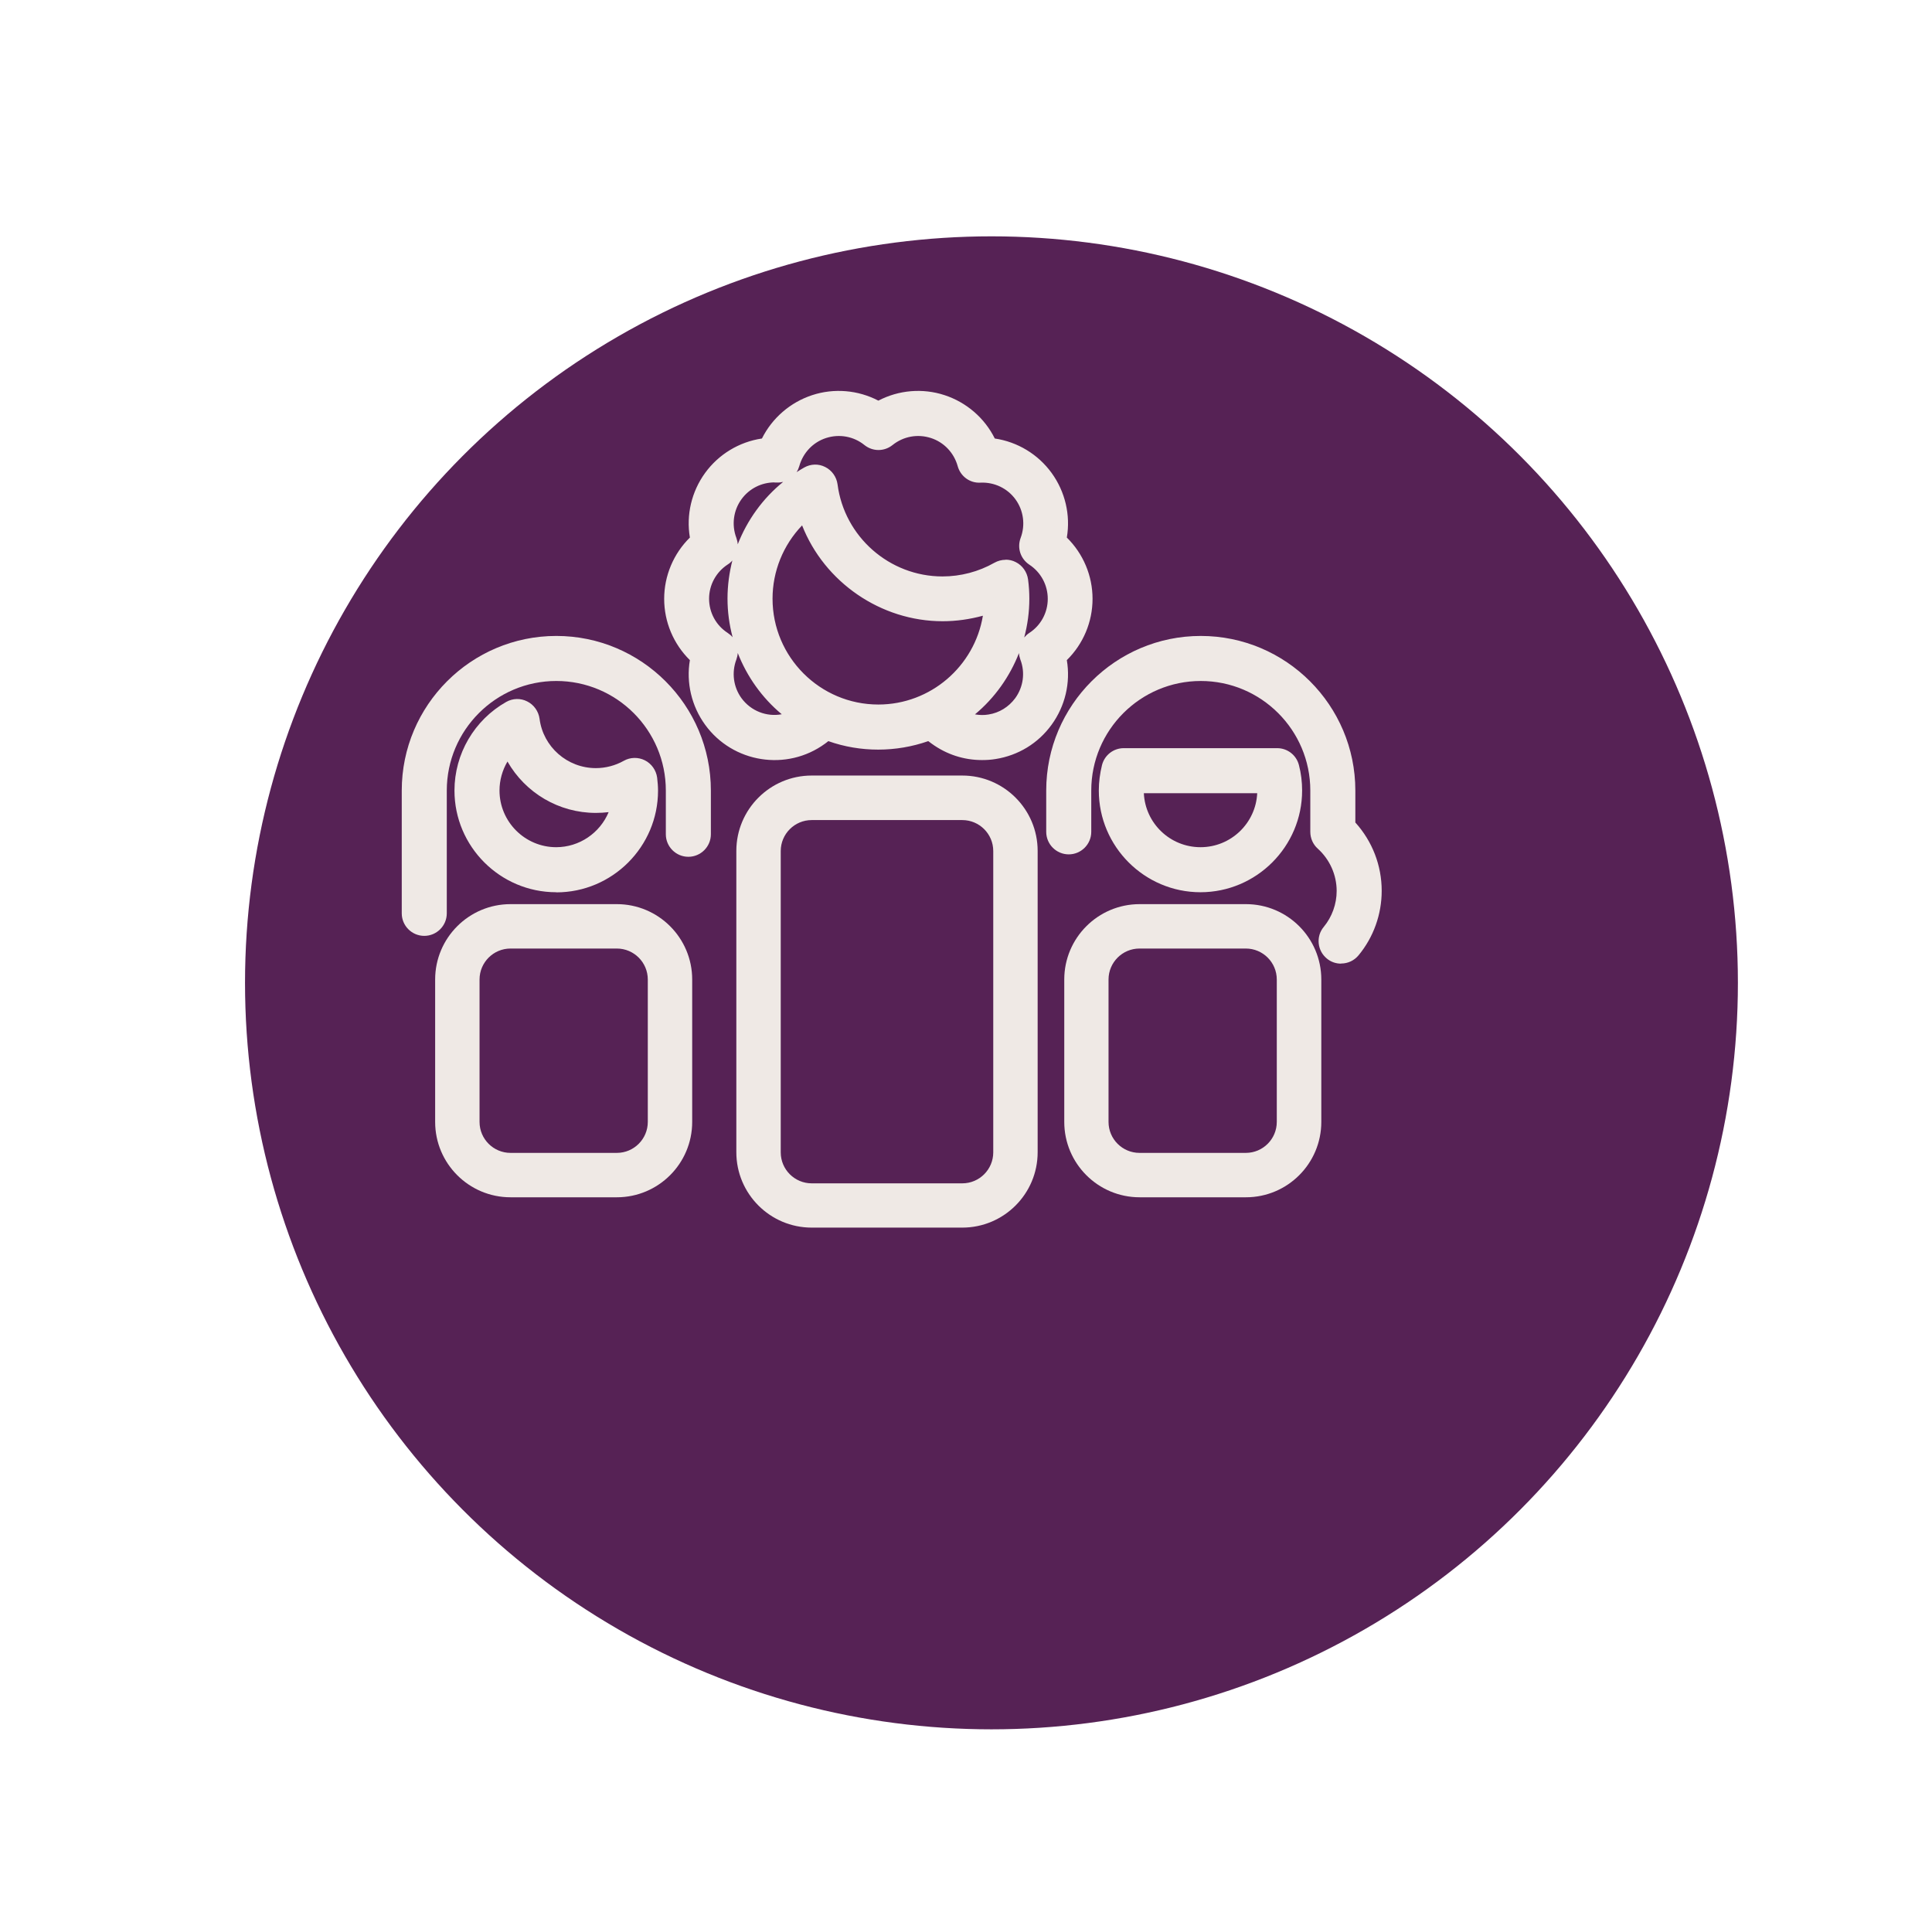
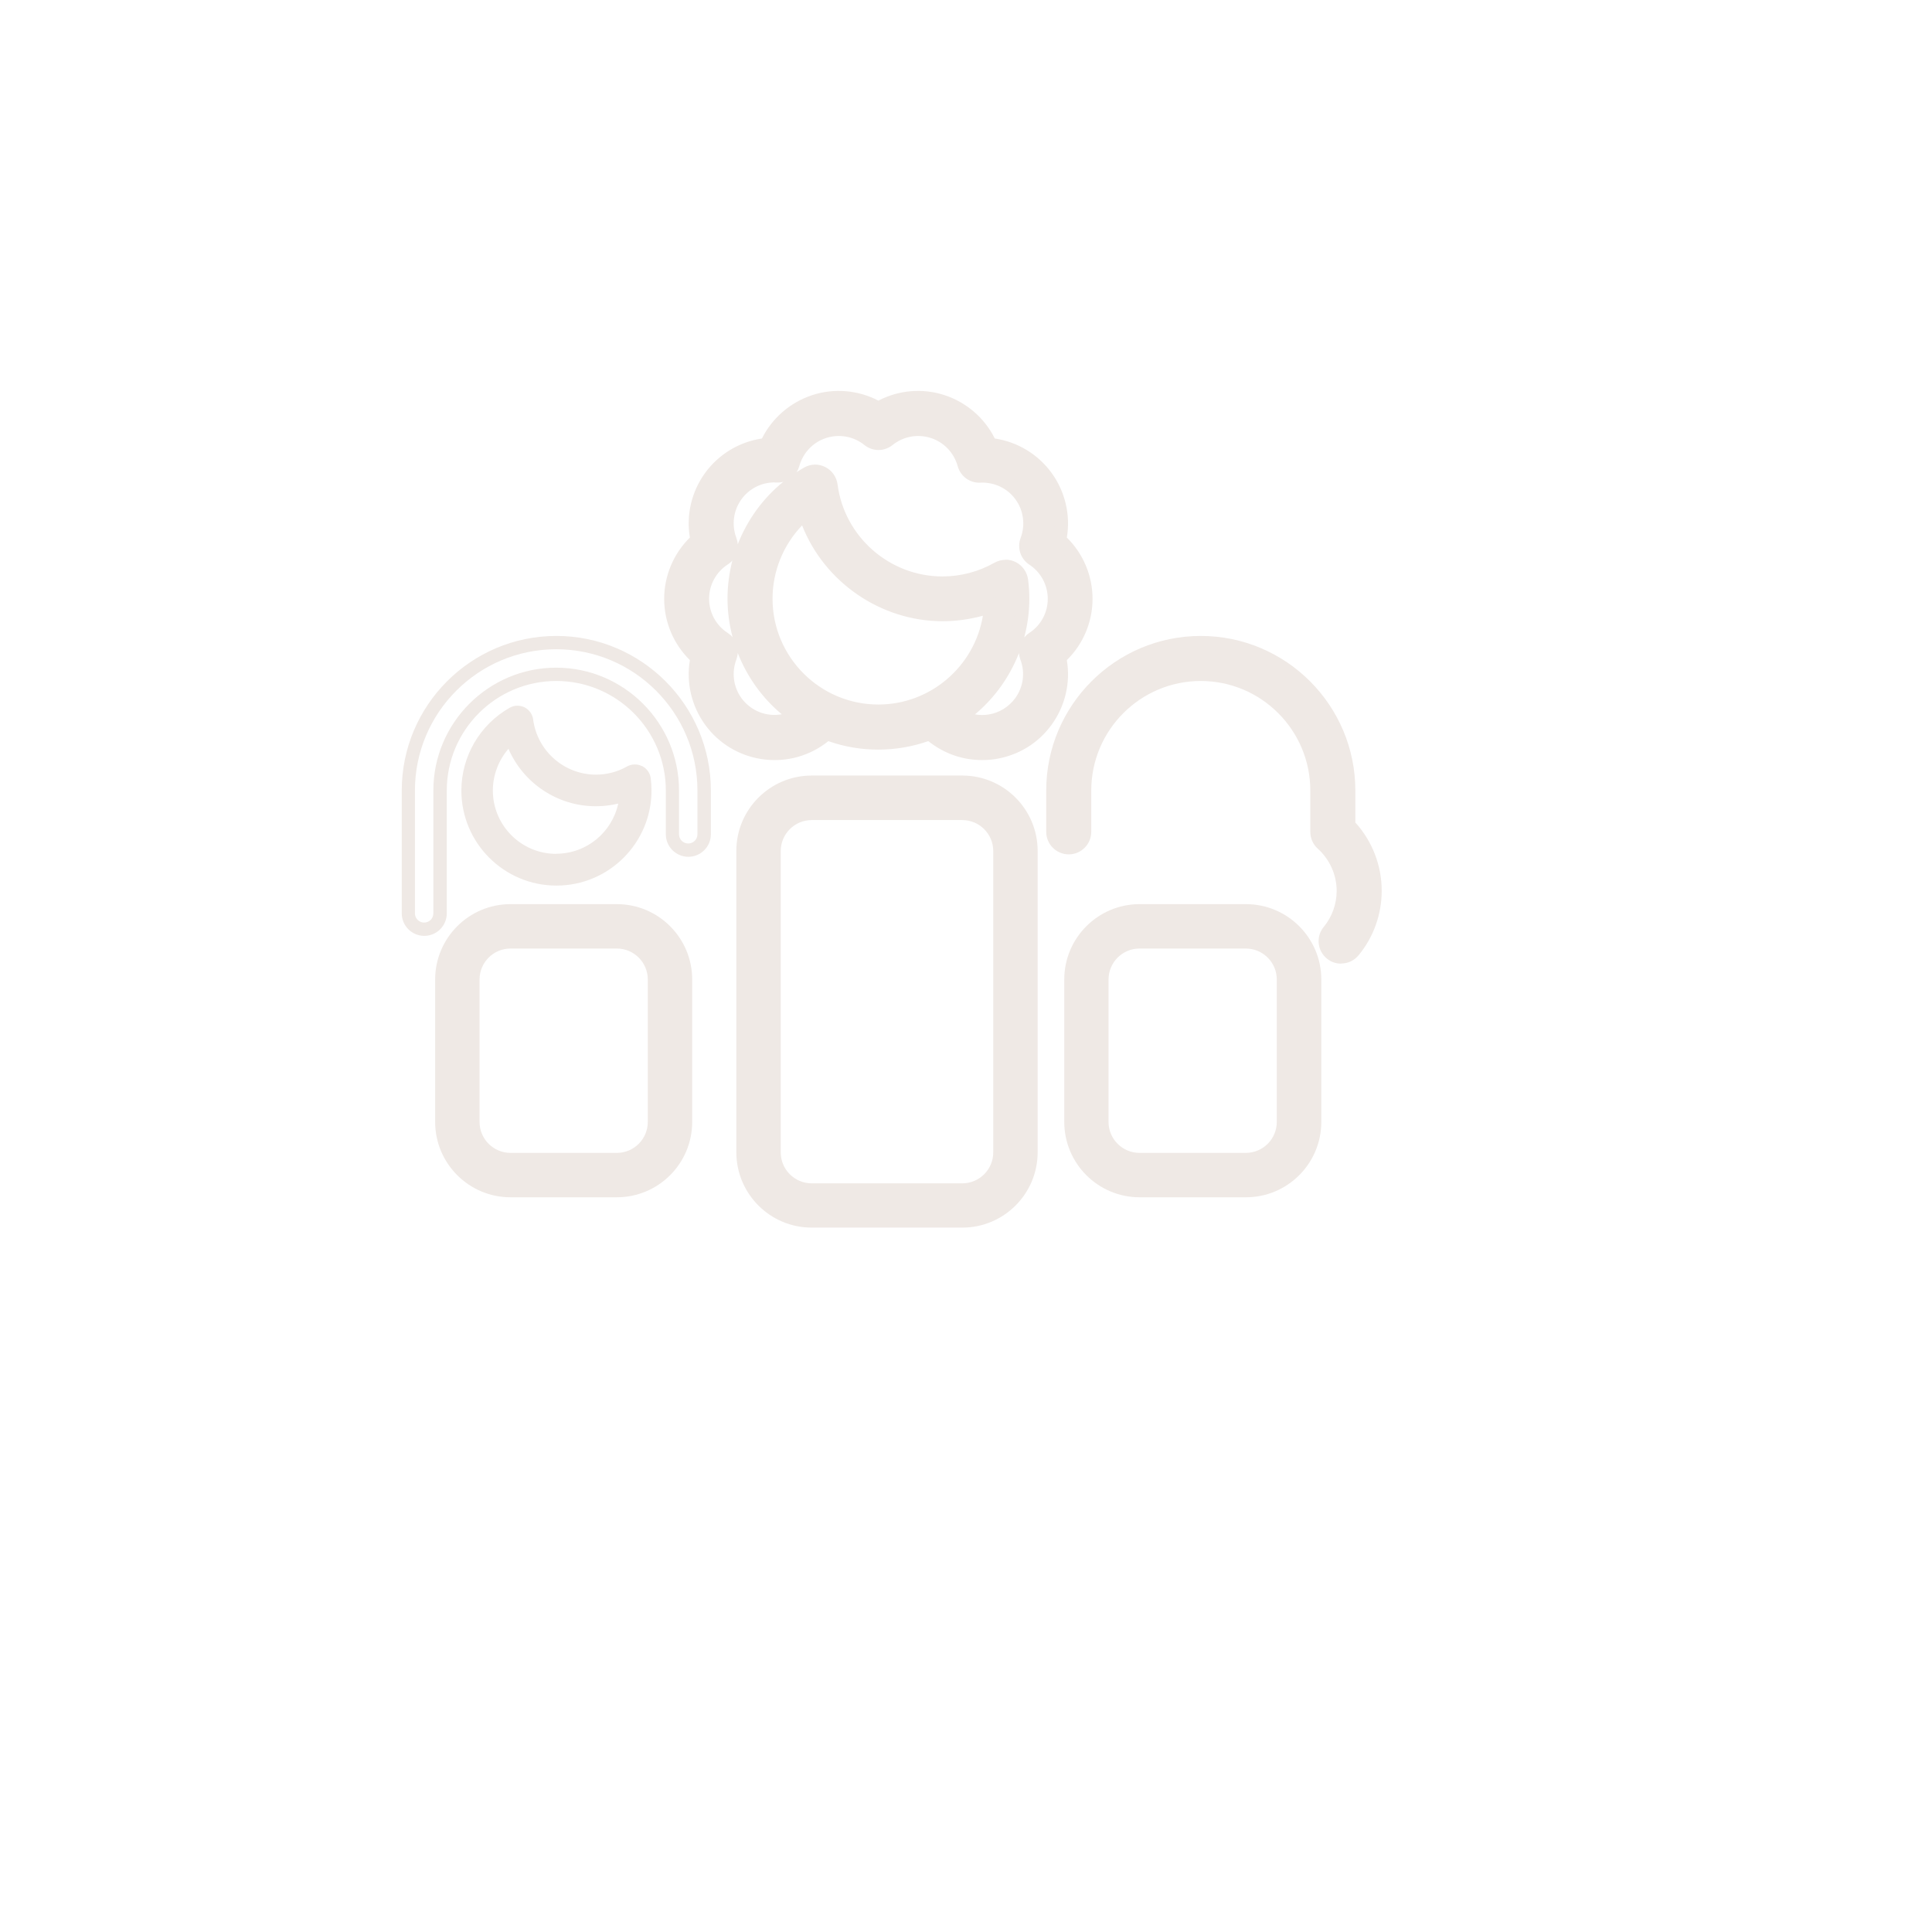
<svg xmlns="http://www.w3.org/2000/svg" id="Layer_2" data-name="Layer 2" viewBox="0 0 151 150">
  <defs>
    <style>
      .cls-1 {
        filter: url(#drop-shadow-9);
      }

      .cls-2 {
        fill: #efe9e5;
      }

      .cls-3 {
        fill: #562255;
      }
    </style>
    <filter id="drop-shadow-9" x="-1.94" y="-1.83" width="159" height="158" filterUnits="userSpaceOnUse">
      <feOffset dx="9.38" dy="9.38" />
      <feGaussianBlur result="blur" stdDeviation="6.7" />
      <feFlood flood-color="#4f1816" flood-opacity=".35" />
      <feComposite in2="blur" operator="in" />
      <feComposite in="SourceGraphic" />
    </filter>
  </defs>
  <g class="cls-1">
-     <circle class="cls-3" cx="68.11" cy="67.43" r="58.34" />
-   </g>
+     </g>
  <g>
    <g>
      <path class="cls-2" d="M82.27,65.01c0,.68.55,1.24,1.24,1.24s1.24-.55,1.24-1.24v-3.23c0-5.01,4.07-9.08,9.08-9.08s9.08,4.07,9.08,9.08v3.23c0,.35.15.69.41.92,1.05.94,1.65,2.28,1.65,3.69,0,1.14-.4,2.26-1.12,3.14-.43.53-.36,1.31.17,1.74.23.19.51.28.79.28.36,0,.71-.15.96-.45,1.09-1.32,1.69-3,1.69-4.71,0-1.92-.75-3.76-2.06-5.14v-2.7c0-6.37-5.18-11.56-11.56-11.56s-11.56,5.18-11.56,11.56v3.23ZM82.27,65.01" />
      <path class="cls-2" d="M104.81,75.31c-.41,0-.8-.14-1.11-.4-.75-.62-.86-1.73-.24-2.47.65-.79,1.01-1.79,1.01-2.81,0-1.26-.54-2.46-1.48-3.31-.37-.33-.58-.81-.58-1.31v-3.23c0-4.72-3.84-8.56-8.56-8.56s-8.56,3.84-8.56,8.56v3.23c0,.97-.79,1.76-1.76,1.76s-1.76-.79-1.76-1.76v-3.23c0-6.66,5.42-12.08,12.08-12.08s12.08,5.42,12.08,12.08v2.5c1.33,1.47,2.06,3.36,2.06,5.34,0,1.84-.64,3.63-1.81,5.04-.34.41-.83.64-1.36.64ZM93.83,52.18c5.29,0,9.6,4.31,9.6,9.6v3.23c0,.2.09.4.24.53,1.16,1.04,1.82,2.53,1.82,4.08,0,1.26-.44,2.5-1.24,3.47-.25.31-.21.76.1,1.01.3.24.77.2,1.01-.1,1.01-1.23,1.57-2.79,1.57-4.38,0-1.79-.68-3.48-1.92-4.78l-.14-.15v-2.91c0-6.09-4.95-11.04-11.04-11.04s-11.04,4.95-11.04,11.04v3.23c0,.4.32.72.72.72s.72-.32.72-.72v-3.23c0-5.29,4.31-9.6,9.6-9.6Z" />
    </g>
    <g>
-       <path class="cls-2" d="M99.82,58.99h-11.99c-.57,0-1.06.38-1.2.93-.16.61-.24,1.23-.24,1.86,0,4.1,3.33,7.43,7.43,7.43s7.43-3.33,7.43-7.43c0-.62-.08-1.25-.24-1.86-.14-.55-.63-.93-1.2-.93h0ZM93.83,66.73c-2.73,0-4.95-2.22-4.95-4.95,0-.1,0-.21,0-.31h9.89c0,.1,0,.21,0,.31,0,2.73-2.22,4.95-4.95,4.95h0ZM93.83,66.73" />
-       <path class="cls-2" d="M93.83,69.73c-4.38,0-7.95-3.57-7.95-7.95,0-.67.09-1.34.25-1.99.2-.78.9-1.32,1.7-1.32h11.99c.8,0,1.5.54,1.7,1.32.17.65.25,1.32.25,1.99,0,4.38-3.57,7.95-7.95,7.95ZM87.84,59.51c-.33,0-.61.22-.7.54-.15.57-.22,1.15-.22,1.73,0,3.81,3.1,6.91,6.91,6.91s6.91-3.1,6.91-6.91c0-.58-.07-1.16-.22-1.73-.08-.32-.37-.54-.7-.54h-11.99ZM93.83,67.25c-3.02,0-5.47-2.45-5.47-5.47,0-.11,0-.23.01-.34l.03-.49h10.86l.03.49c0,.11.01.23.01.34,0,3.02-2.45,5.47-5.47,5.47ZM89.4,61.99c.11,2.35,2.05,4.22,4.43,4.22s4.32-1.88,4.43-4.22h-8.86Z" />
+       </g>
+     <g>
+       <path class="cls-2" d="M50.17,59.87c-.37-.18-.8-.17-1.16.03-.74.42-1.58.64-2.43.64-2.48,0-4.59-1.85-4.91-4.31-.05-.41-.31-.76-.67-.95-.37-.18-.81-.17-1.16.03-2.33,1.32-3.78,3.8-3.78,6.47,0,4.1,3.33,7.43,7.43,7.43s7.43-3.33,7.43-7.43c0-.31-.02-.63-.06-.96-.05-.41-.31-.76-.67-.95h0ZM43.47,66.73c-2.73,0-4.95-2.22-4.95-4.95,0-1.21.45-2.37,1.22-3.26,1.15,2.66,3.8,4.49,6.83,4.49.59,0,1.18-.07,1.75-.21-.48,2.24-2.47,3.92-4.85,3.92h0ZM43.47,66.73" />
    </g>
    <g>
-       <path class="cls-2" d="M50.17,59.87c-.37-.18-.8-.17-1.16.03-.74.42-1.58.64-2.43.64-2.48,0-4.59-1.85-4.91-4.31-.05-.41-.31-.76-.67-.95-.37-.18-.81-.17-1.16.03-2.33,1.32-3.78,3.8-3.78,6.47,0,4.1,3.33,7.43,7.43,7.43s7.43-3.33,7.43-7.43c0-.31-.02-.63-.06-.96-.05-.41-.31-.76-.67-.95h0ZM43.47,66.73c-2.73,0-4.95-2.22-4.95-4.95,0-1.21.45-2.37,1.22-3.26,1.15,2.66,3.8,4.49,6.83,4.49.59,0,1.18-.07,1.75-.21-.48,2.24-2.47,3.92-4.85,3.92h0ZM43.47,66.73" />
-       <path class="cls-2" d="M43.47,69.73c-4.38,0-7.95-3.57-7.95-7.95,0-2.86,1.55-5.51,4.04-6.92.51-.29,1.13-.31,1.65-.04.52.26.88.77.96,1.35.28,2.2,2.17,3.86,4.4,3.86.76,0,1.52-.2,2.18-.57.51-.29,1.13-.3,1.65-.04.52.26.88.77.96,1.35.04.35.07.69.07,1.02,0,4.38-3.57,7.95-7.95,7.95ZM40.43,55.67c-.12,0-.24.03-.35.09-2.17,1.23-3.51,3.53-3.51,6.02,0,3.81,3.1,6.91,6.91,6.91s6.91-3.1,6.91-6.91c0-.29-.02-.59-.06-.89-.03-.24-.18-.44-.39-.55-.21-.11-.47-.1-.68.02-.82.46-1.75.71-2.69.71-2.74,0-5.08-2.05-5.43-4.76-.03-.24-.18-.44-.39-.55-.1-.05-.21-.08-.32-.08ZM43.47,67.25c-3.02,0-5.47-2.45-5.47-5.47,0-1.32.48-2.6,1.35-3.6l.54-.62.33.76c1.1,2.54,3.59,4.18,6.35,4.18.55,0,1.09-.07,1.63-.19l.8-.19-.17.81c-.53,2.51-2.78,4.34-5.35,4.34ZM39.66,59.52c-.4.68-.62,1.46-.62,2.26,0,2.44,1.99,4.43,4.43,4.43,1.81,0,3.42-1.11,4.1-2.74-.33.04-.67.06-1,.06-2.88,0-5.5-1.55-6.91-4.02Z" />
-     </g>
-     <g>
-       <path class="cls-2" d="M33.16,72.62c.68,0,1.24-.55,1.24-1.24v-9.61c0-5.01,4.07-9.08,9.08-9.08s9.08,4.07,9.08,9.08v3.42c0,.68.55,1.24,1.24,1.24s1.24-.55,1.24-1.24v-3.42c0-6.37-5.18-11.56-11.56-11.56s-11.56,5.18-11.56,11.56v9.61c0,.68.55,1.24,1.24,1.24h0ZM33.16,72.62" />
      <path class="cls-2" d="M33.16,73.14c-.97,0-1.76-.79-1.76-1.76v-9.6c0-6.66,5.42-12.08,12.08-12.08s12.08,5.42,12.08,12.08v3.42c0,.97-.79,1.76-1.76,1.76s-1.76-.79-1.76-1.76v-3.42c0-4.72-3.84-8.56-8.56-8.56s-8.56,3.84-8.56,8.56v9.6c0,.97-.79,1.76-1.76,1.76ZM43.47,50.74c-6.09,0-11.04,4.95-11.04,11.04v9.6c0,.4.32.72.72.72s.72-.32.72-.72v-9.6c0-5.29,4.31-9.6,9.6-9.6s9.6,4.31,9.6,9.6v3.42c0,.4.32.72.72.72s.72-.32.72-.72v-3.42c0-6.09-4.95-11.04-11.04-11.04Z" />
    </g>
    <g>
      <path class="cls-2" d="M54.48,51.4c-.37,1.71,0,3.49,1.05,4.93,2.01,2.76,5.89,3.38,8.65,1.37.16-.12.31-.24.46-.38,1.25.48,2.6.74,4.01.74s2.76-.26,4.01-.74c.15.13.3.26.47.38,1.07.78,2.33,1.18,3.63,1.18.33,0,.65-.03.98-.08,1.63-.26,3.07-1.14,4.04-2.48,1.04-1.44,1.41-3.22,1.05-4.93,1.3-1.17,2.05-2.83,2.05-4.6s-.75-3.44-2.05-4.6c.37-1.71,0-3.49-1.05-4.93-1.04-1.44-2.63-2.34-4.37-2.52-.71-1.6-2.06-2.83-3.74-3.37-1.69-.55-3.5-.35-5.01.53-1.51-.88-3.32-1.08-5.01-.53-1.69.55-3.04,1.78-3.74,3.37-1.74.18-3.32,1.08-4.37,2.52-1.04,1.44-1.41,3.22-1.05,4.93-1.3,1.17-2.05,2.83-2.05,4.6,0,1.78.75,3.44,2.05,4.6h0ZM59.86,46.79c0-2.58,1.14-5,3.05-6.66,1.45,4.61,5.77,7.89,10.75,7.89,1.28,0,2.56-.22,3.76-.64-.31,4.57-4.12,8.2-8.77,8.2s-8.79-3.94-8.79-8.79h0ZM56.59,43.69c.48-.32.68-.93.48-1.47-.44-1.18-.27-2.49.47-3.5.74-1.01,1.93-1.59,3.18-1.53.58.03,1.1-.35,1.25-.91.33-1.21,1.24-2.17,2.44-2.56,1.19-.39,2.49-.15,3.47.64.45.36,1.1.36,1.55,0,.98-.79,2.28-1.02,3.47-.64,1.19.39,2.1,1.34,2.44,2.56.15.56.67.94,1.25.91,1.26-.06,2.45.51,3.18,1.53.74,1.01.91,2.32.47,3.5-.2.54,0,1.15.48,1.47,1.05.69,1.68,1.85,1.68,3.11s-.63,2.42-1.68,3.11c-.48.32-.68.93-.48,1.47.44,1.18.27,2.49-.47,3.5-.58.8-1.44,1.33-2.42,1.49-.77.12-1.54,0-2.23-.34,2.9-2.04,4.8-5.41,4.8-9.22,0-.47-.03-.96-.1-1.45-.05-.41-.31-.77-.67-.95-.37-.18-.8-.17-1.16.03-1.31.74-2.8,1.13-4.32,1.13-4.41,0-8.16-3.29-8.72-7.65-.05-.41-.31-.76-.67-.95-.37-.18-.81-.17-1.16.03-3.53,2-5.73,5.76-5.73,9.81,0,3.81,1.9,7.18,4.8,9.22-1.59.79-3.57.35-4.65-1.14-.74-1.01-.91-2.32-.47-3.5.2-.54,0-1.15-.48-1.47-1.05-.69-1.68-1.85-1.68-3.11s.63-2.42,1.68-3.11h0ZM56.59,43.69" />
      <path class="cls-2" d="M76.75,59.4c-1.42,0-2.77-.44-3.93-1.28-.09-.07-.18-.13-.27-.2-2.51.88-5.3.89-7.81,0-.09.07-.17.14-.26.2-2.99,2.18-7.2,1.51-9.37-1.48-1.06-1.46-1.49-3.29-1.19-5.05-1.28-1.26-2.01-2.98-2.01-4.79,0-1.8.73-3.53,2.01-4.79-.3-1.77.13-3.59,1.19-5.05,1.06-1.46,2.67-2.43,4.44-2.69.8-1.6,2.22-2.83,3.93-3.39,1.71-.56,3.58-.4,5.17.43,1.59-.83,3.46-.99,5.17-.43,1.71.56,3.13,1.78,3.93,3.39,1.77.26,3.38,1.23,4.44,2.69,1.06,1.46,1.49,3.29,1.19,5.05,1.28,1.26,2.01,2.98,2.01,4.79s-.73,3.53-2.01,4.79c.3,1.77-.13,3.59-1.19,5.05-1.05,1.45-2.61,2.4-4.38,2.68-.36.06-.71.08-1.06.08ZM72.77,56.72l.24.21c.14.12.28.24.43.35,1.22.89,2.7,1.25,4.22,1.01,1.5-.24,2.81-1.04,3.7-2.27.94-1.3,1.29-2.95.96-4.52l-.06-.29.22-.2c1.19-1.07,1.88-2.61,1.88-4.22s-.69-3.14-1.88-4.22l-.22-.2.06-.29c.34-1.57-.01-3.22-.96-4.52-.95-1.3-2.4-2.14-4-2.31l-.3-.03-.12-.28c-.65-1.47-1.9-2.59-3.43-3.09-1.53-.5-3.2-.32-4.59.48l-.26.15-.26-.15c-1.39-.8-3.06-.98-4.59-.48-1.53.5-2.78,1.62-3.43,3.09l-.12.28-.3.03c-1.6.17-3.05,1.01-4,2.31-.94,1.3-1.29,2.95-.96,4.52l.06.29-.22.2c-1.19,1.07-1.88,2.61-1.88,4.22,0,1.61.68,3.14,1.88,4.22l.22.2-.06.29c-.34,1.57.01,3.22.96,4.52,1.84,2.53,5.39,3.09,7.92,1.25.15-.11.29-.23.43-.35l.24-.21.29.11c2.45.94,5.2.94,7.65,0l.29-.11ZM76.76,56.92c-.65,0-1.29-.15-1.88-.45l-.78-.39.71-.5c2.87-2.02,4.58-5.3,4.58-8.8,0-.45-.03-.91-.09-1.39-.03-.24-.18-.44-.39-.55-.21-.11-.47-.1-.68.02-1.39.79-2.97,1.2-4.57,1.2-4.67,0-8.64-3.48-9.23-8.11-.03-.24-.18-.44-.39-.55-.21-.11-.47-.1-.68.02-3.37,1.91-5.46,5.49-5.46,9.36,0,3.49,1.71,6.78,4.58,8.79l.71.5-.78.39c-1.86.92-4.09.38-5.3-1.3-.84-1.16-1.04-2.65-.53-3.99.12-.32,0-.67-.28-.85-1.2-.79-1.91-2.11-1.91-3.54s.72-2.75,1.91-3.54c.28-.19.4-.54.28-.85-.51-1.34-.31-2.83.53-3.99.84-1.16,2.2-1.82,3.63-1.74.34.03.64-.2.73-.53.38-1.38,1.42-2.47,2.78-2.91s2.84-.17,3.96.72c.26.21.64.21.9,0,1.12-.89,2.6-1.16,3.96-.73,1.36.44,2.4,1.53,2.78,2.91.09.33.39.52.73.53,1.43-.08,2.79.58,3.63,1.74.84,1.16,1.04,2.65.53,3.99-.12.32,0,.67.28.85,1.2.79,1.91,2.11,1.91,3.54s-.72,2.75-1.91,3.54c-.28.19-.4.54-.28.85.51,1.34.31,2.83-.53,3.99-.66.91-1.64,1.51-2.76,1.69-.22.04-.44.05-.67.05ZM76.2,55.83c.35.06.71.07,1.06.01.84-.13,1.58-.59,2.09-1.28.63-.87.79-2,.4-3.01-.06-.17-.1-.34-.11-.51-.72,1.84-1.89,3.5-3.44,4.79ZM57.66,51.04c-.01.17-.05.34-.11.51-.38,1.01-.23,2.14.4,3.01.74,1.01,1.97,1.48,3.15,1.26-1.55-1.29-2.72-2.95-3.44-4.79ZM78.6,43.74c.27,0,.54.06.79.19.52.26.88.77.96,1.35.07.52.1,1.03.1,1.52,0,1.03-.14,2.04-.4,3.02.11-.13.24-.25.39-.35.91-.59,1.45-1.59,1.45-2.67s-.54-2.08-1.44-2.67c-.69-.46-.97-1.31-.68-2.09.38-1.01.23-2.14-.4-3.01-.63-.87-1.66-1.36-2.74-1.31-.82.05-1.56-.49-1.78-1.29-.29-1.04-1.07-1.87-2.1-2.2-1.03-.33-2.14-.13-2.99.55-.65.52-1.55.52-2.2,0-.84-.68-1.96-.88-2.99-.55-1.03.33-1.81,1.16-2.1,2.2-.05.17-.12.33-.21.47.19-.13.39-.24.59-.36.51-.29,1.13-.31,1.65-.04.52.26.88.77.96,1.35.53,4.1,4.06,7.2,8.2,7.2,1.42,0,2.83-.37,4.06-1.07.27-.15.57-.23.87-.23ZM57.26,43.78c-.11.13-.24.25-.39.34h0c-.9.59-1.45,1.59-1.45,2.67s.54,2.08,1.45,2.67c.15.1.28.21.39.34-.26-.97-.4-1.99-.4-3.02s.14-2.04.39-3.02ZM60.54,37.7c-1.02,0-1.98.48-2.59,1.32-.63.87-.78,2-.4,3.01.06.17.1.34.11.51.74-1.89,1.95-3.58,3.55-4.88-.17.04-.34.06-.52.05-.05,0-.1,0-.15,0ZM68.65,56.1c-5.13,0-9.31-4.18-9.31-9.31,0-2.71,1.18-5.28,3.23-7.05l.6-.52.24.75c1.39,4.43,5.61,7.53,10.26,7.53,1.22,0,2.43-.21,3.58-.61l.74-.26-.05.79c-.33,4.87-4.41,8.68-9.29,8.68ZM62.69,41.06c-1.48,1.54-2.31,3.59-2.31,5.73,0,4.56,3.71,8.27,8.27,8.27,4.08,0,7.52-2.99,8.17-6.94-1.03.28-2.08.43-3.15.43-4.82,0-9.23-3.04-10.98-7.49Z" />
    </g>
    <path class="cls-2" d="M75.21,95.94h-11.77c-3.25,0-5.89-2.64-5.89-5.89v-23.55c0-3.25,2.64-5.89,5.89-5.89h11.77c3.25,0,5.89,2.64,5.89,5.89v23.55c0,3.25-2.64,5.89-5.89,5.89ZM63.44,64.09c-1.34,0-2.42,1.09-2.42,2.42v23.55c0,1.34,1.09,2.42,2.42,2.42h11.77c1.34,0,2.42-1.09,2.42-2.42v-23.55c0-1.34-1.09-2.42-2.42-2.42h-11.77Z" />
    <path class="cls-2" d="M48.21,93.57h-8.31c-3.25,0-5.89-2.64-5.89-5.89v-11.13c0-3.25,2.64-5.89,5.89-5.89h8.31c3.25,0,5.89,2.64,5.89,5.89v11.13c0,3.25-2.64,5.89-5.89,5.89ZM39.9,74.13c-1.34,0-2.42,1.09-2.42,2.42v11.13c0,1.34,1.09,2.42,2.42,2.42h8.31c1.34,0,2.42-1.09,2.42-2.42v-11.13c0-1.34-1.09-2.42-2.42-2.42h-8.31Z" />
    <path class="cls-2" d="M97.38,93.57h-8.31c-3.25,0-5.89-2.64-5.89-5.89v-11.13c0-3.25,2.64-5.89,5.89-5.89h8.31c3.25,0,5.89,2.64,5.89,5.89v11.13c0,3.25-2.64,5.89-5.89,5.89ZM89.06,74.13c-1.34,0-2.42,1.09-2.42,2.42v11.13c0,1.34,1.09,2.42,2.42,2.42h8.31c1.34,0,2.42-1.09,2.42-2.42v-11.13c0-1.34-1.09-2.42-2.42-2.42h-8.31Z" />
  </g>
</svg>